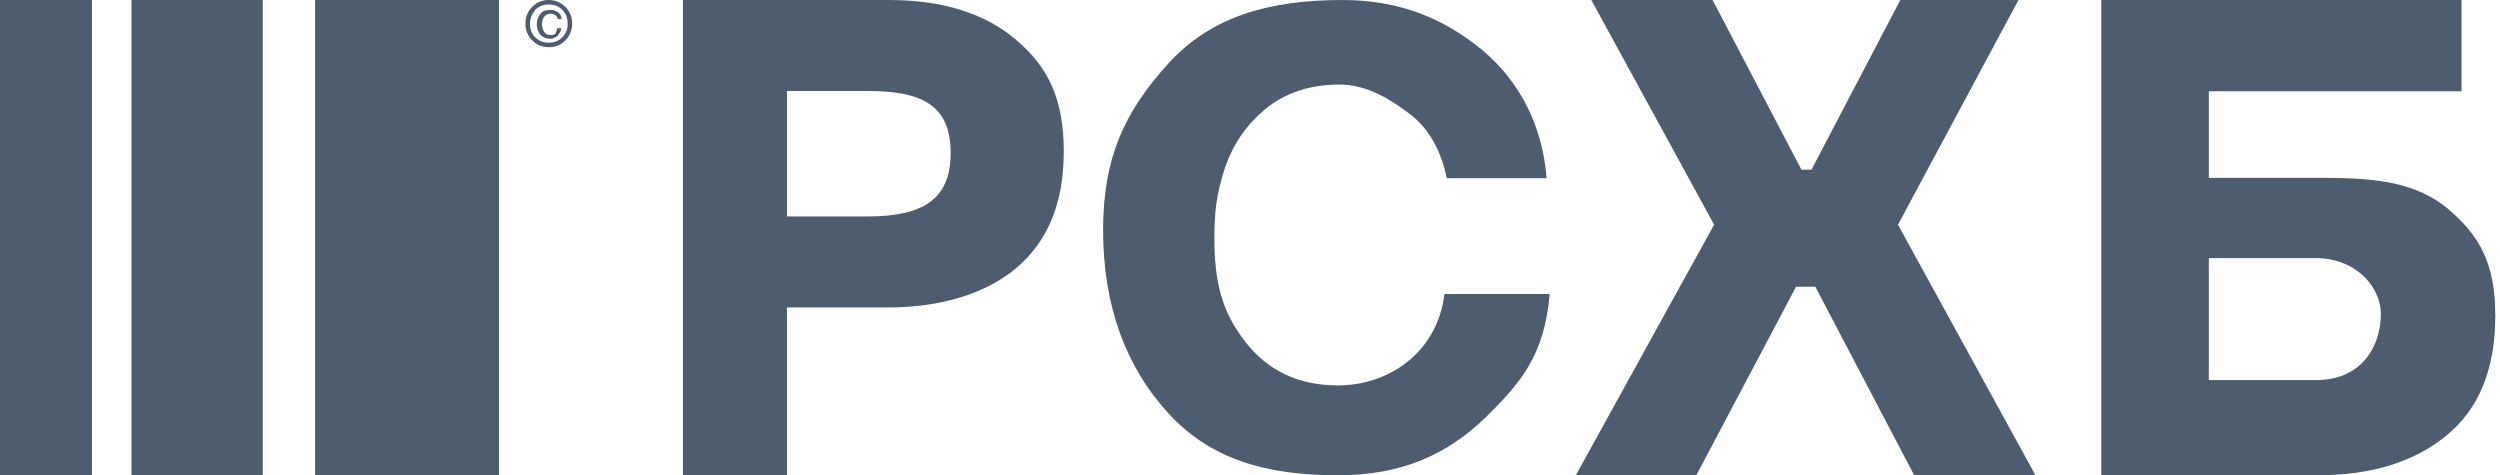
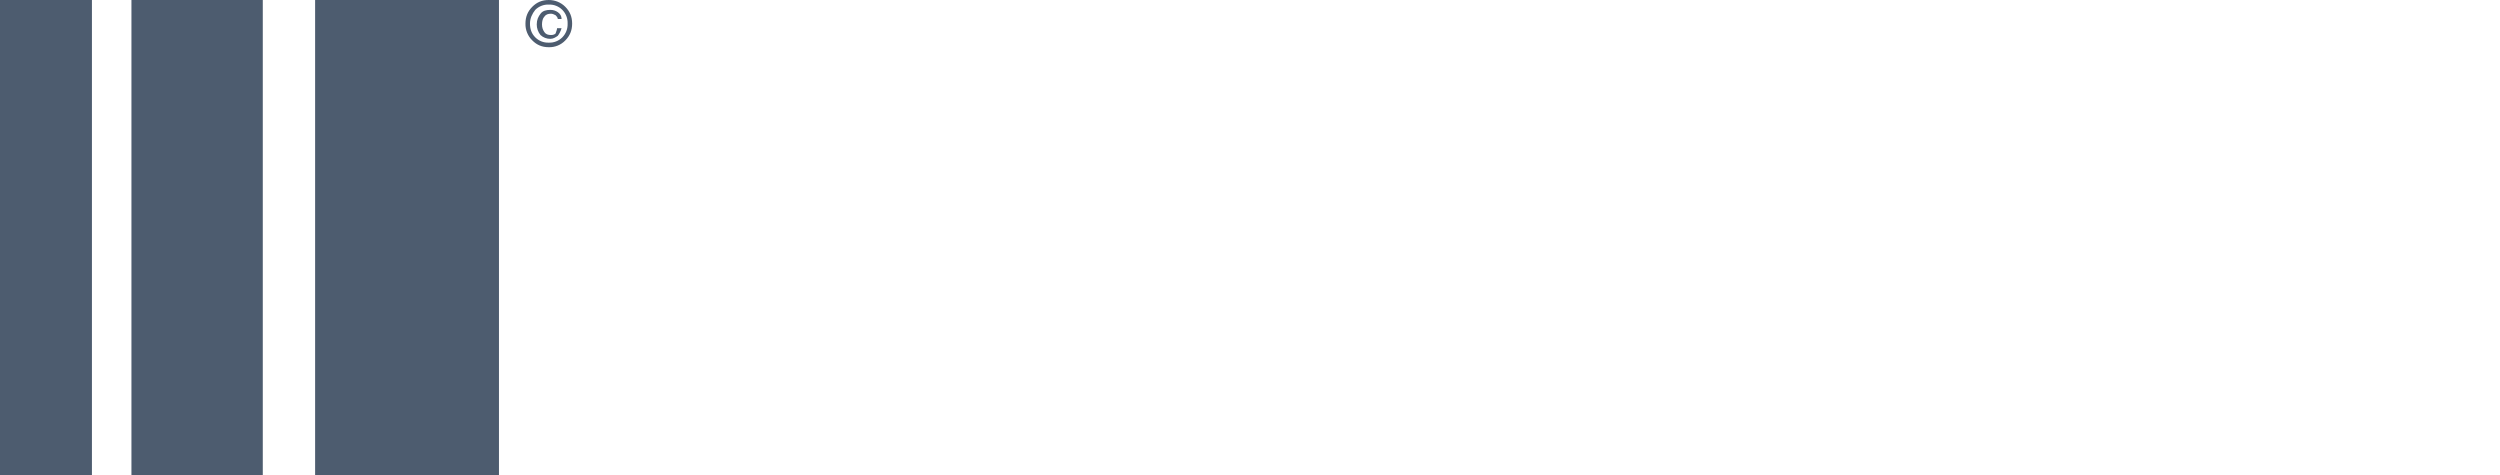
<svg xmlns="http://www.w3.org/2000/svg" width="263" height="50" viewBox="0 0 263 50" fill="none">
-   <path d="M82.792 9.573V22.773H91.2C96.914 22.773 100.008 21.122 100.008 16.091C100.008 11.057 96.994 9.573 91.28 9.573H82.792ZM71.844 0H93.501C99.135 0 103.657 1.402 106.909 4.207C110.242 7.013 111.909 10.395 111.909 15.923C111.909 21.37 110.242 25.329 106.99 28.133C103.735 30.938 98.818 32.342 93.501 32.342H82.792V49.998H71.844V0ZM163.02 31.01C162.458 37.34 160.054 40.224 156.206 43.991C152.278 47.757 147.55 50 140.738 50C133.361 50 127.431 48.397 122.942 43.509C118.453 38.621 116.047 32.213 116.047 24.2C116.047 16.588 118.293 11.781 122.862 6.732C127.431 1.685 133.602 0.002 141.218 0.002C147.229 0.002 151.878 1.924 155.967 5.29C160.054 8.736 162.3 13.464 162.699 18.749H152.2C151.637 15.946 150.356 13.542 148.351 12.02C146.347 10.497 143.863 8.895 140.896 8.895C137.772 8.895 135.205 9.776 133.122 11.461C131.038 13.223 129.754 15.144 128.872 17.629C127.991 20.352 127.752 22.195 127.752 25.001C127.752 29.729 128.553 32.773 130.957 35.898C133.361 39.023 136.649 40.545 140.736 40.545C146.267 40.545 151.238 36.938 151.958 30.929H163.02V31.01ZM212.344 0L199.668 23.637L214.132 49.998H201.376L190.975 30.166H188.943L178.455 49.998H165.777L180.326 23.635L167.404 0H180.165L189.51 17.854H190.566L199.912 0.002L212.344 0ZM250.467 33.03C250.467 30.217 247.881 27.153 243.599 27.153H232.37V39.983H243.68C248.447 39.983 250.467 36.425 250.467 33.03ZM232.37 18.709H244.327C249.74 18.709 254.101 19.124 257.496 21.939C260.809 24.751 262.505 27.651 262.505 33.195C262.505 38.824 260.809 42.965 257.414 45.777C254.021 48.592 249.497 50 243.76 50H221.06V0H258.949V9.602H232.37V18.709Z" fill="#4D5C6F" />
  <path d="M52.491 0H33.15V49.998H52.491V0Z" fill="#4D5C6F" />
  <path d="M27.645 0H13.828V49.998H27.645V0Z" fill="#4D5C6F" />
  <path d="M9.671 0H0V49.998H9.671V0Z" fill="#4D5C6F" />
  <path d="M58.602 2.964H59.079C58.996 3.253 58.861 3.524 58.682 3.765C58.446 3.926 58.209 4.087 57.892 4.087C57.51 4.09 57.141 3.946 56.861 3.685C56.602 3.369 56.462 2.973 56.466 2.565C56.466 2.083 56.624 1.761 56.863 1.442C57.1 1.12 57.495 1.04 57.89 1.04C58.209 1.04 58.446 1.12 58.682 1.281C58.921 1.442 59.079 1.683 59.079 2.002H58.682C58.682 1.841 58.526 1.683 58.446 1.6C58.287 1.522 58.129 1.442 57.97 1.442C57.653 1.442 57.417 1.522 57.256 1.763C57.1 1.922 57.019 2.243 57.019 2.565C57.019 2.884 57.1 3.123 57.258 3.364C57.414 3.605 57.653 3.685 57.972 3.685C58.209 3.685 58.367 3.605 58.446 3.524C58.526 3.286 58.602 3.123 58.602 2.964ZM55.754 2.484C55.754 3.042 55.91 3.524 56.307 3.926C56.493 4.114 56.716 4.26 56.961 4.357C57.207 4.453 57.47 4.497 57.733 4.486C57.997 4.497 58.259 4.453 58.505 4.356C58.75 4.26 58.972 4.113 59.158 3.926C59.344 3.737 59.489 3.511 59.585 3.263C59.681 3.015 59.724 2.75 59.713 2.484C59.725 2.218 59.681 1.953 59.586 1.704C59.49 1.456 59.344 1.23 59.158 1.04C58.972 0.853 58.749 0.707 58.504 0.611C58.259 0.515 57.997 0.471 57.733 0.482C57.47 0.471 57.207 0.515 56.962 0.611C56.716 0.707 56.493 0.853 56.307 1.04C55.99 1.442 55.754 1.922 55.754 2.484ZM57.733 4.966C57.019 4.966 56.466 4.727 55.992 4.245C55.758 4.017 55.574 3.742 55.451 3.438C55.328 3.135 55.269 2.809 55.278 2.482C55.278 1.763 55.515 1.201 55.992 0.719C56.466 0.239 57.019 0 57.733 0C58.367 0 58.999 0.239 59.474 0.721C59.95 1.201 60.189 1.763 60.189 2.484C60.189 3.205 59.95 3.765 59.474 4.248C59.251 4.483 58.98 4.668 58.68 4.792C58.38 4.916 58.058 4.975 57.733 4.966Z" fill="#4D5C6F" />
</svg>